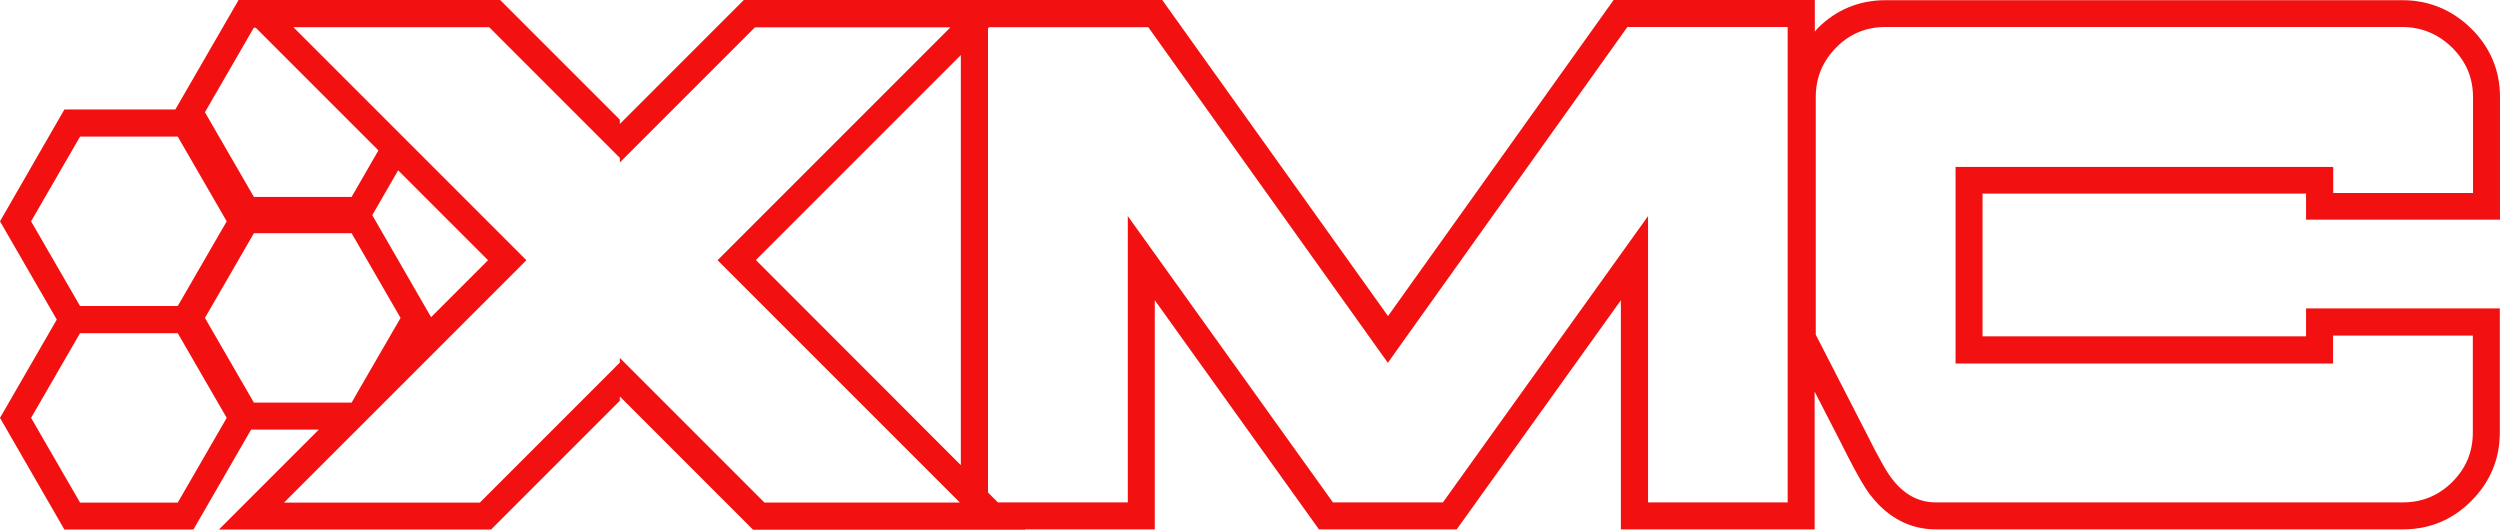
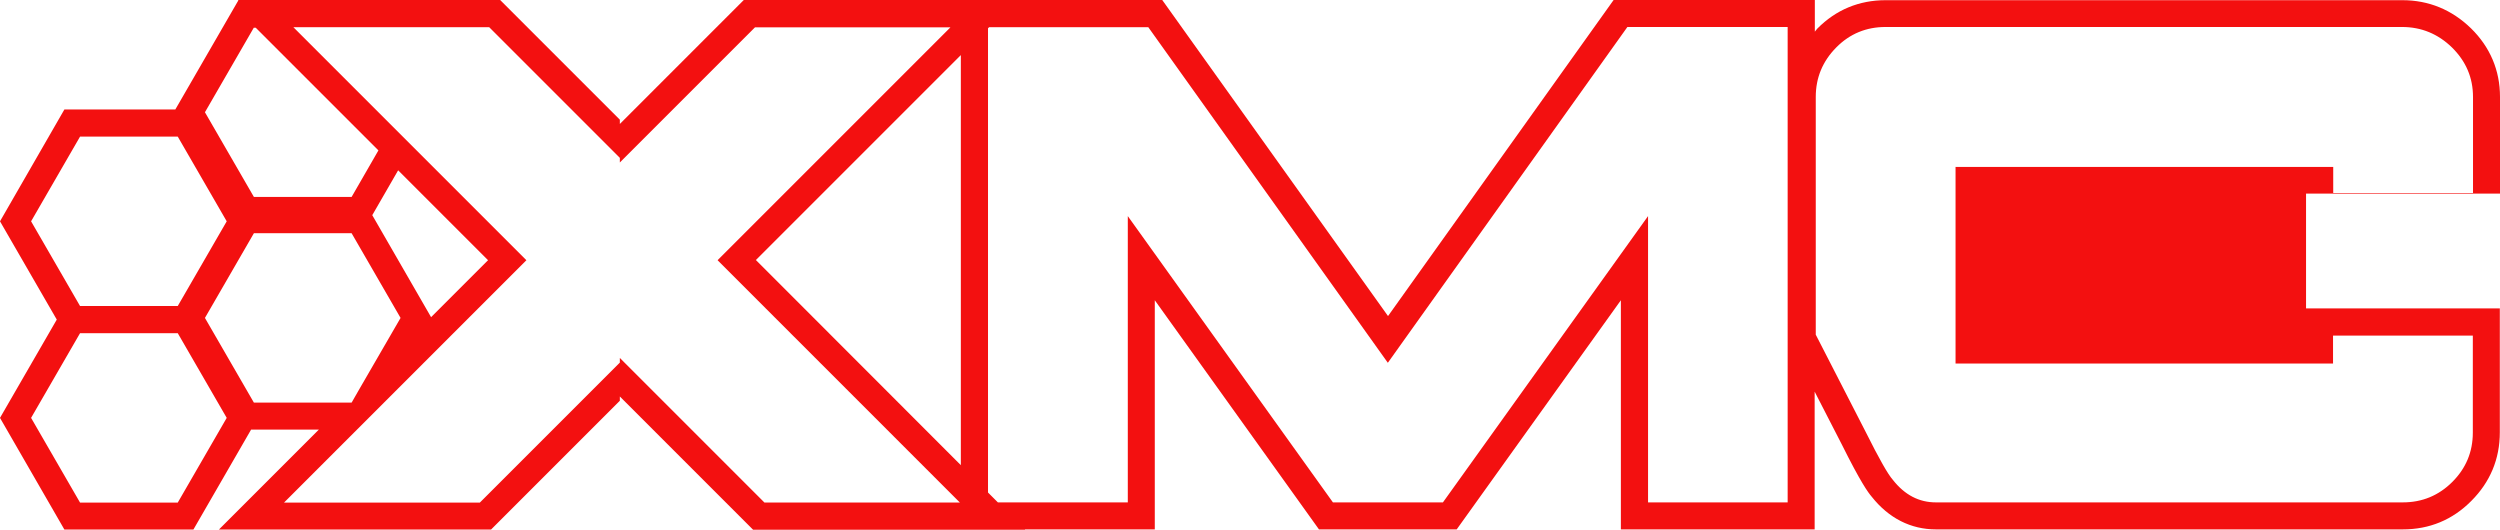
<svg xmlns="http://www.w3.org/2000/svg" id="uuid-7503e6c6-120d-465d-a9f6-dc50d72eef7f" viewBox="0 0 134.31 28.46">
  <defs>
    <style>.uuid-d10bfed4-0303-4b82-98e4-df866d1f90bb{fill:#f31010;stroke-width:0px;}</style>
  </defs>
  <g id="uuid-29937dbb-a3fc-447a-8d93-61820fc9dad5">
-     <path class="uuid-d10bfed4-0303-4b82-98e4-df866d1f90bb" d="M134.31,11.82v-6.61c0-1.43-.53-2.68-1.56-3.69-1.03-1-2.27-1.51-3.69-1.51h-27.75c-1.43,0-2.67.51-3.68,1.53-.05.05-.08.11-.13.16V0h-10.81l-12.12,16.98L62.44,0h-22.48l-6.66,6.66h0v-.23L26.87,0h-14.07v.03s0,0,0,0l-3.38,5.85H3.46L0,11.89l3.05,5.28-3.05,5.28,3.46,6h6.93l3.1-5.37h3.64l-5.37,5.37h14.62l6.92-6.92v-.23l7.16,7.16h14.62l-.02-.02h6.98v-12.31l8.82,12.31h7.4l8.82-12.31v12.31h10.41v-7.4l1.46,2.84c1,2.01,1.41,2.58,1.61,2.81.91,1.15,2.1,1.75,3.44,1.75h25.09c1.43,0,2.67-.51,3.68-1.53,1.01-1.01,1.53-2.25,1.53-3.68v-6.66h-10.41v1.5h-17.38v-7.67h17.38v1.4h10.41ZM13.64,1.49h.1l6.59,6.59-1.44,2.5h-5.25l-2.63-4.55,2.63-4.55ZM21.39,9.15l4.83,4.83-3.06,3.06-3.16-5.48,1.39-2.41ZM1.67,11.89l2.63-4.55h5.25l2.63,4.55-2.63,4.55h-5.25l-2.63-4.55ZM9.55,27h-5.25l-2.63-4.55,2.63-4.55h5.25l2.63,4.55-2.63,4.55ZM13.64,21.63l-2.63-4.55,2.63-4.55h5.25l2.63,4.55-2.2,3.8-.43.75h-5.25ZM41.06,26.99l-7.76-7.76v.25l-7.52,7.52h-10.52l3.92-3.92,1.31-1.31,7.79-7.79-6.13-6.13-1.06-1.06L15.79,1.49l-.03-.03h10.52l7.02,7.02v.25l7.26-7.26h10.5l-12.5,12.5h0s0,.02,0,.02l13.01,13.01h-10.5ZM51.62,24.99l-11.01-11.02,11.01-11.01v22.03ZM96.05,26.99h-7.51v-15.38l-11.02,15.38h-5.91l-11.02-15.38v15.38h-6.98l-.53-.53V1.52l.06-.06h8.55l12.87,18.03L87.43,1.45h8.61v25.54ZM105.06,8.96v10.57h20.28v-1.5h7.51v5.21c0,1.04-.37,1.92-1.1,2.65s-1.62,1.1-2.66,1.1h-25.09c-.9,0-1.67-.4-2.3-1.2-.27-.3-.75-1.15-1.45-2.55l-2.7-5.26V5.21c0-1.04.37-1.92,1.1-2.66s1.62-1.1,2.65-1.1h27.75c1.03,0,1.93.37,2.68,1.1.75.74,1.13,1.62,1.13,2.66v5.16h-7.51v-1.4h-20.28Z" />
+     <path class="uuid-d10bfed4-0303-4b82-98e4-df866d1f90bb" d="M134.31,11.82v-6.61c0-1.43-.53-2.68-1.56-3.69-1.03-1-2.27-1.51-3.69-1.51h-27.75c-1.43,0-2.67.51-3.68,1.53-.05.05-.08.11-.13.16V0h-10.81l-12.12,16.98L62.44,0h-22.48l-6.66,6.66h0v-.23L26.87,0h-14.07v.03s0,0,0,0l-3.38,5.85H3.46L0,11.89l3.05,5.28-3.05,5.28,3.46,6h6.93l3.1-5.37h3.64l-5.37,5.37h14.62l6.92-6.92v-.23l7.16,7.16h14.62l-.02-.02h6.98v-12.31l8.82,12.31h7.4l8.82-12.31v12.31h10.41v-7.4l1.46,2.84c1,2.01,1.41,2.58,1.61,2.81.91,1.15,2.1,1.75,3.44,1.75h25.09c1.43,0,2.67-.51,3.68-1.53,1.01-1.01,1.53-2.25,1.53-3.68v-6.66h-10.41v1.5v-7.67h17.38v1.4h10.41ZM13.64,1.49h.1l6.59,6.59-1.44,2.5h-5.25l-2.63-4.55,2.63-4.55ZM21.39,9.15l4.83,4.83-3.06,3.06-3.16-5.48,1.39-2.41ZM1.67,11.89l2.63-4.55h5.25l2.63,4.55-2.63,4.55h-5.25l-2.63-4.55ZM9.55,27h-5.25l-2.63-4.55,2.63-4.55h5.25l2.63,4.55-2.63,4.55ZM13.64,21.63l-2.63-4.55,2.63-4.55h5.25l2.63,4.55-2.2,3.8-.43.75h-5.25ZM41.06,26.99l-7.76-7.76v.25l-7.52,7.52h-10.52l3.92-3.92,1.31-1.31,7.79-7.79-6.13-6.13-1.06-1.06L15.79,1.49l-.03-.03h10.52l7.02,7.02v.25l7.26-7.26h10.5l-12.5,12.5h0s0,.02,0,.02l13.01,13.01h-10.5ZM51.62,24.99l-11.01-11.02,11.01-11.01v22.03ZM96.05,26.99h-7.51v-15.38l-11.02,15.38h-5.91l-11.02-15.38v15.38h-6.98l-.53-.53V1.52l.06-.06h8.55l12.87,18.03L87.43,1.45h8.61v25.54ZM105.06,8.96v10.57h20.28v-1.5h7.51v5.21c0,1.04-.37,1.92-1.1,2.65s-1.62,1.1-2.66,1.1h-25.09c-.9,0-1.67-.4-2.3-1.2-.27-.3-.75-1.15-1.45-2.55l-2.7-5.26V5.21c0-1.04.37-1.92,1.1-2.66s1.62-1.1,2.65-1.1h27.75c1.03,0,1.93.37,2.68,1.1.75.74,1.13,1.62,1.13,2.66v5.16h-7.51v-1.4h-20.28Z" />
  </g>
</svg>